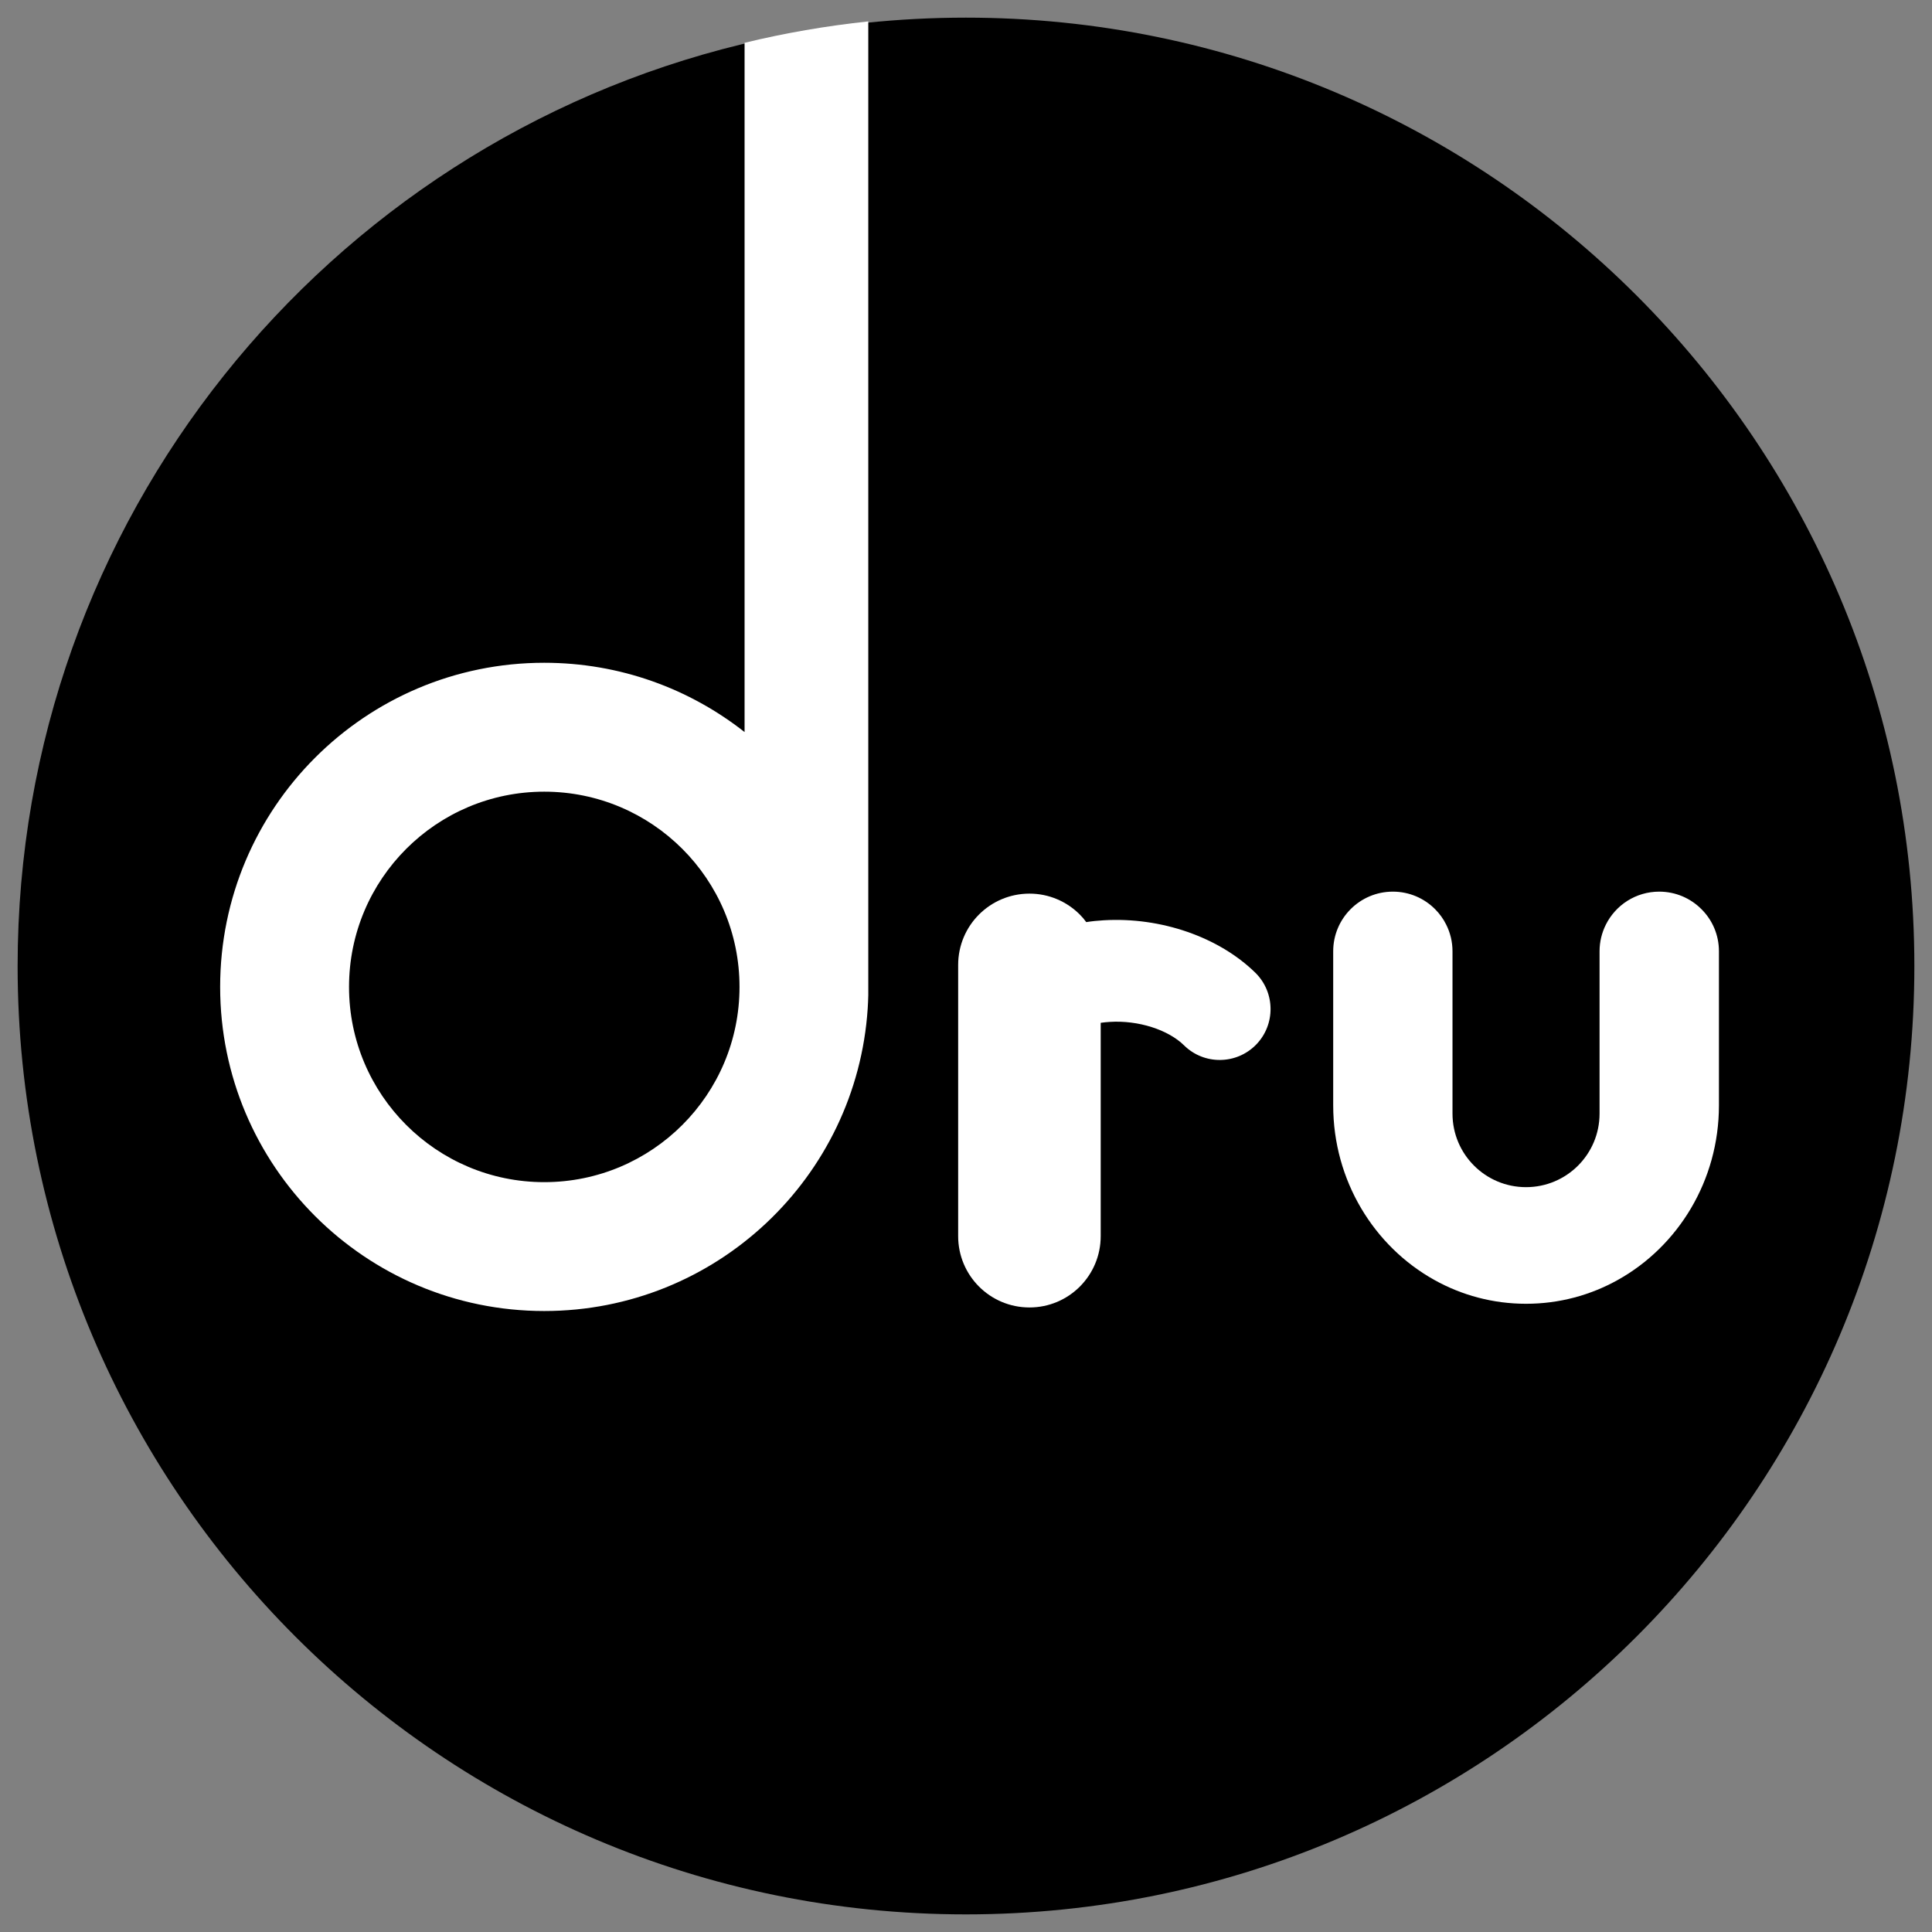
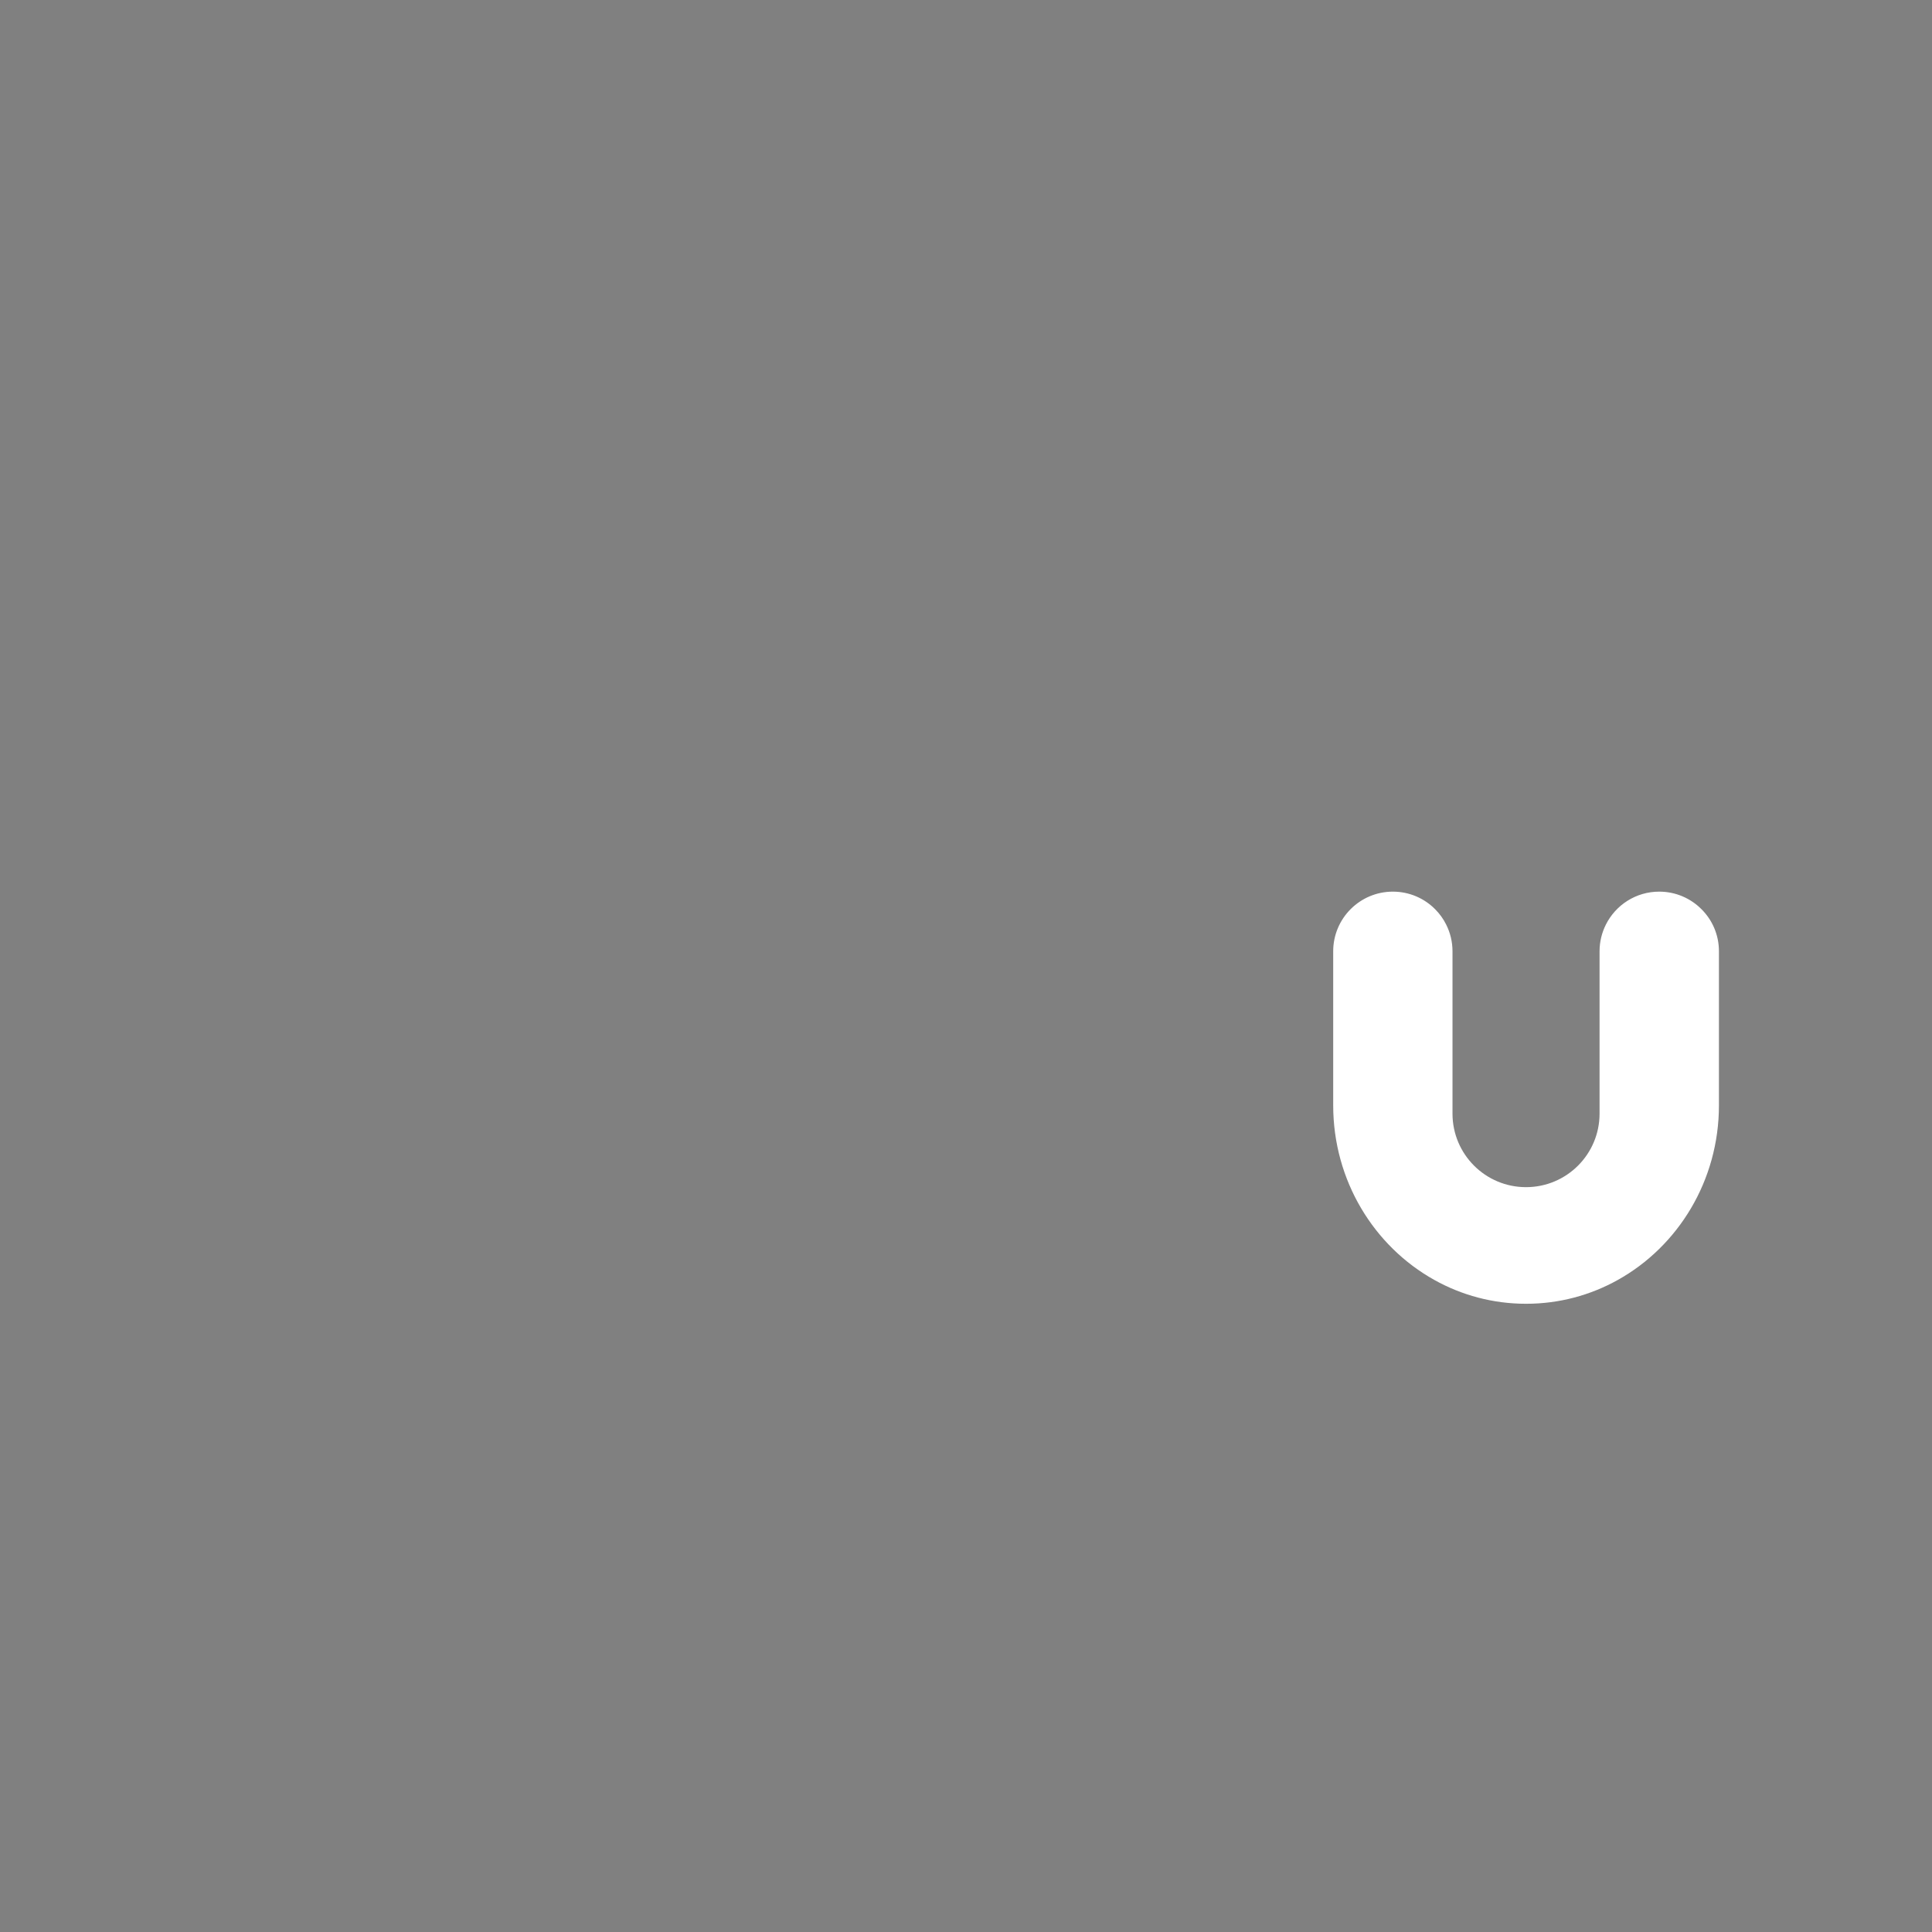
<svg xmlns="http://www.w3.org/2000/svg" version="1.1" id="Layer_1" x="0px" y="0px" viewBox="0 0 1000 1000" style="enable-background:new 0 0 1000 1000;" xml:space="preserve">
  <rect x="0" y="0" width="1000" height="1000" fill="#808080" stroke="none" />
  <style type="text/css">
	.st0{fill:#007FFF;}
	.st1{fill:#FF00FF;}
	.st2{fill:#FFFF00;}
	.st3{fill:#333333;}
	.st4{fill:#FFFFFF;}
	.st5{fill:#808080;}
	.st6{fill:#88BDF2;}
	.st7{fill:#07223B;}
	.st8{fill:#00FFFF;}
</style>
  <g>
    <g>
-       <path d="M990.87,500.08c0,270.99-219.81,490.8-490.95,490.8c-270.99,0-490.8-219.81-490.8-490.8    c0-231.16,159.75-424.98,374.77-477.16c20.86-5.06,42.24-8.76,64.04-11.08c17.1-1.78,34.44-2.71,51.99-2.71    C771.06,9.13,990.87,228.94,990.87,500.08z" />
-       <path d="M180.66,510.84c0,55.79,45.25,101.04,101.04,101.04c55.82,0,101.07-45.25,101.07-101.04    c0-55.82-45.25-101.07-101.07-101.07C225.91,409.77,180.66,455.02,180.66,510.84z" />
-     </g>
-     <path class="st4" d="M385.39,22.16v356.75c-28.54-22.46-64.55-35.86-103.69-35.86c-92.64,0-167.75,75.12-167.75,167.78   c0,92.64,75.12,167.75,167.75,167.75c88.9,0,161.67-69.15,167.42-156.58c0.15-2.26,0.24-4.55,0.3-6.83V11.08   C427.63,13.4,406.25,17.1,385.39,22.16z M281.7,611.88c-55.79,0-101.04-45.25-101.04-101.04c0-55.82,45.25-101.07,101.04-101.07   c55.82,0,101.07,45.25,101.07,101.07C382.77,566.63,337.52,611.88,281.7,611.88z" />
+       </g>
    <path class="st4" d="M889.72,492.39v79.72c0,39.04-21.17,73.02-52.37,90.4c-14.1,7.87-30.28,12.32-47.46,12.32   c-17.18,0-33.35-4.45-47.46-12.32c-31.2-17.38-52.37-51.36-52.37-90.4v-79.72c0-17.06,13.82-30.88,30.88-30.88   c8.53,0,16.26,3.45,21.83,9.05c2.33,2.33,4.31,5.03,5.77,8.01c2.1,4.17,3.27,8.85,3.27,13.82v84.02   c0,21.03,17.03,38.06,38.06,38.06c21.03,0,38.06-17.03,38.06-38.06v-84.02c0-4.97,1.18-9.65,3.27-13.82   c5.06-10.11,15.51-17.06,27.61-17.06c8.53,0,16.26,3.45,21.83,9.05C886.28,476.13,889.72,483.86,889.72,492.39z" />
    <g>
-       <path class="st4" d="M650.11,540.76c-10.18,10.36-26.86,10.53-37.21,0.35c-8.31-8.19-23.81-13.11-38.5-12.17    c-1.58,0.12-3.16,0.23-4.68,0.47v110.41c0,20.42-16.5,36.92-36.86,36.92c-20.42,0-36.92-16.5-36.92-36.92V499.46    c0-20.42,16.5-36.92,36.92-36.92c10.18,0,19.37,4.15,26.04,10.82c1.23,1.23,2.34,2.52,3.34,3.92c2.93-0.47,5.97-0.76,9.01-0.94    c29.67-1.76,59.62,8.66,78.52,27.15C660.11,513.67,660.29,530.35,650.11,540.76z" />
-     </g>
+       </g>
  </g>
</svg>